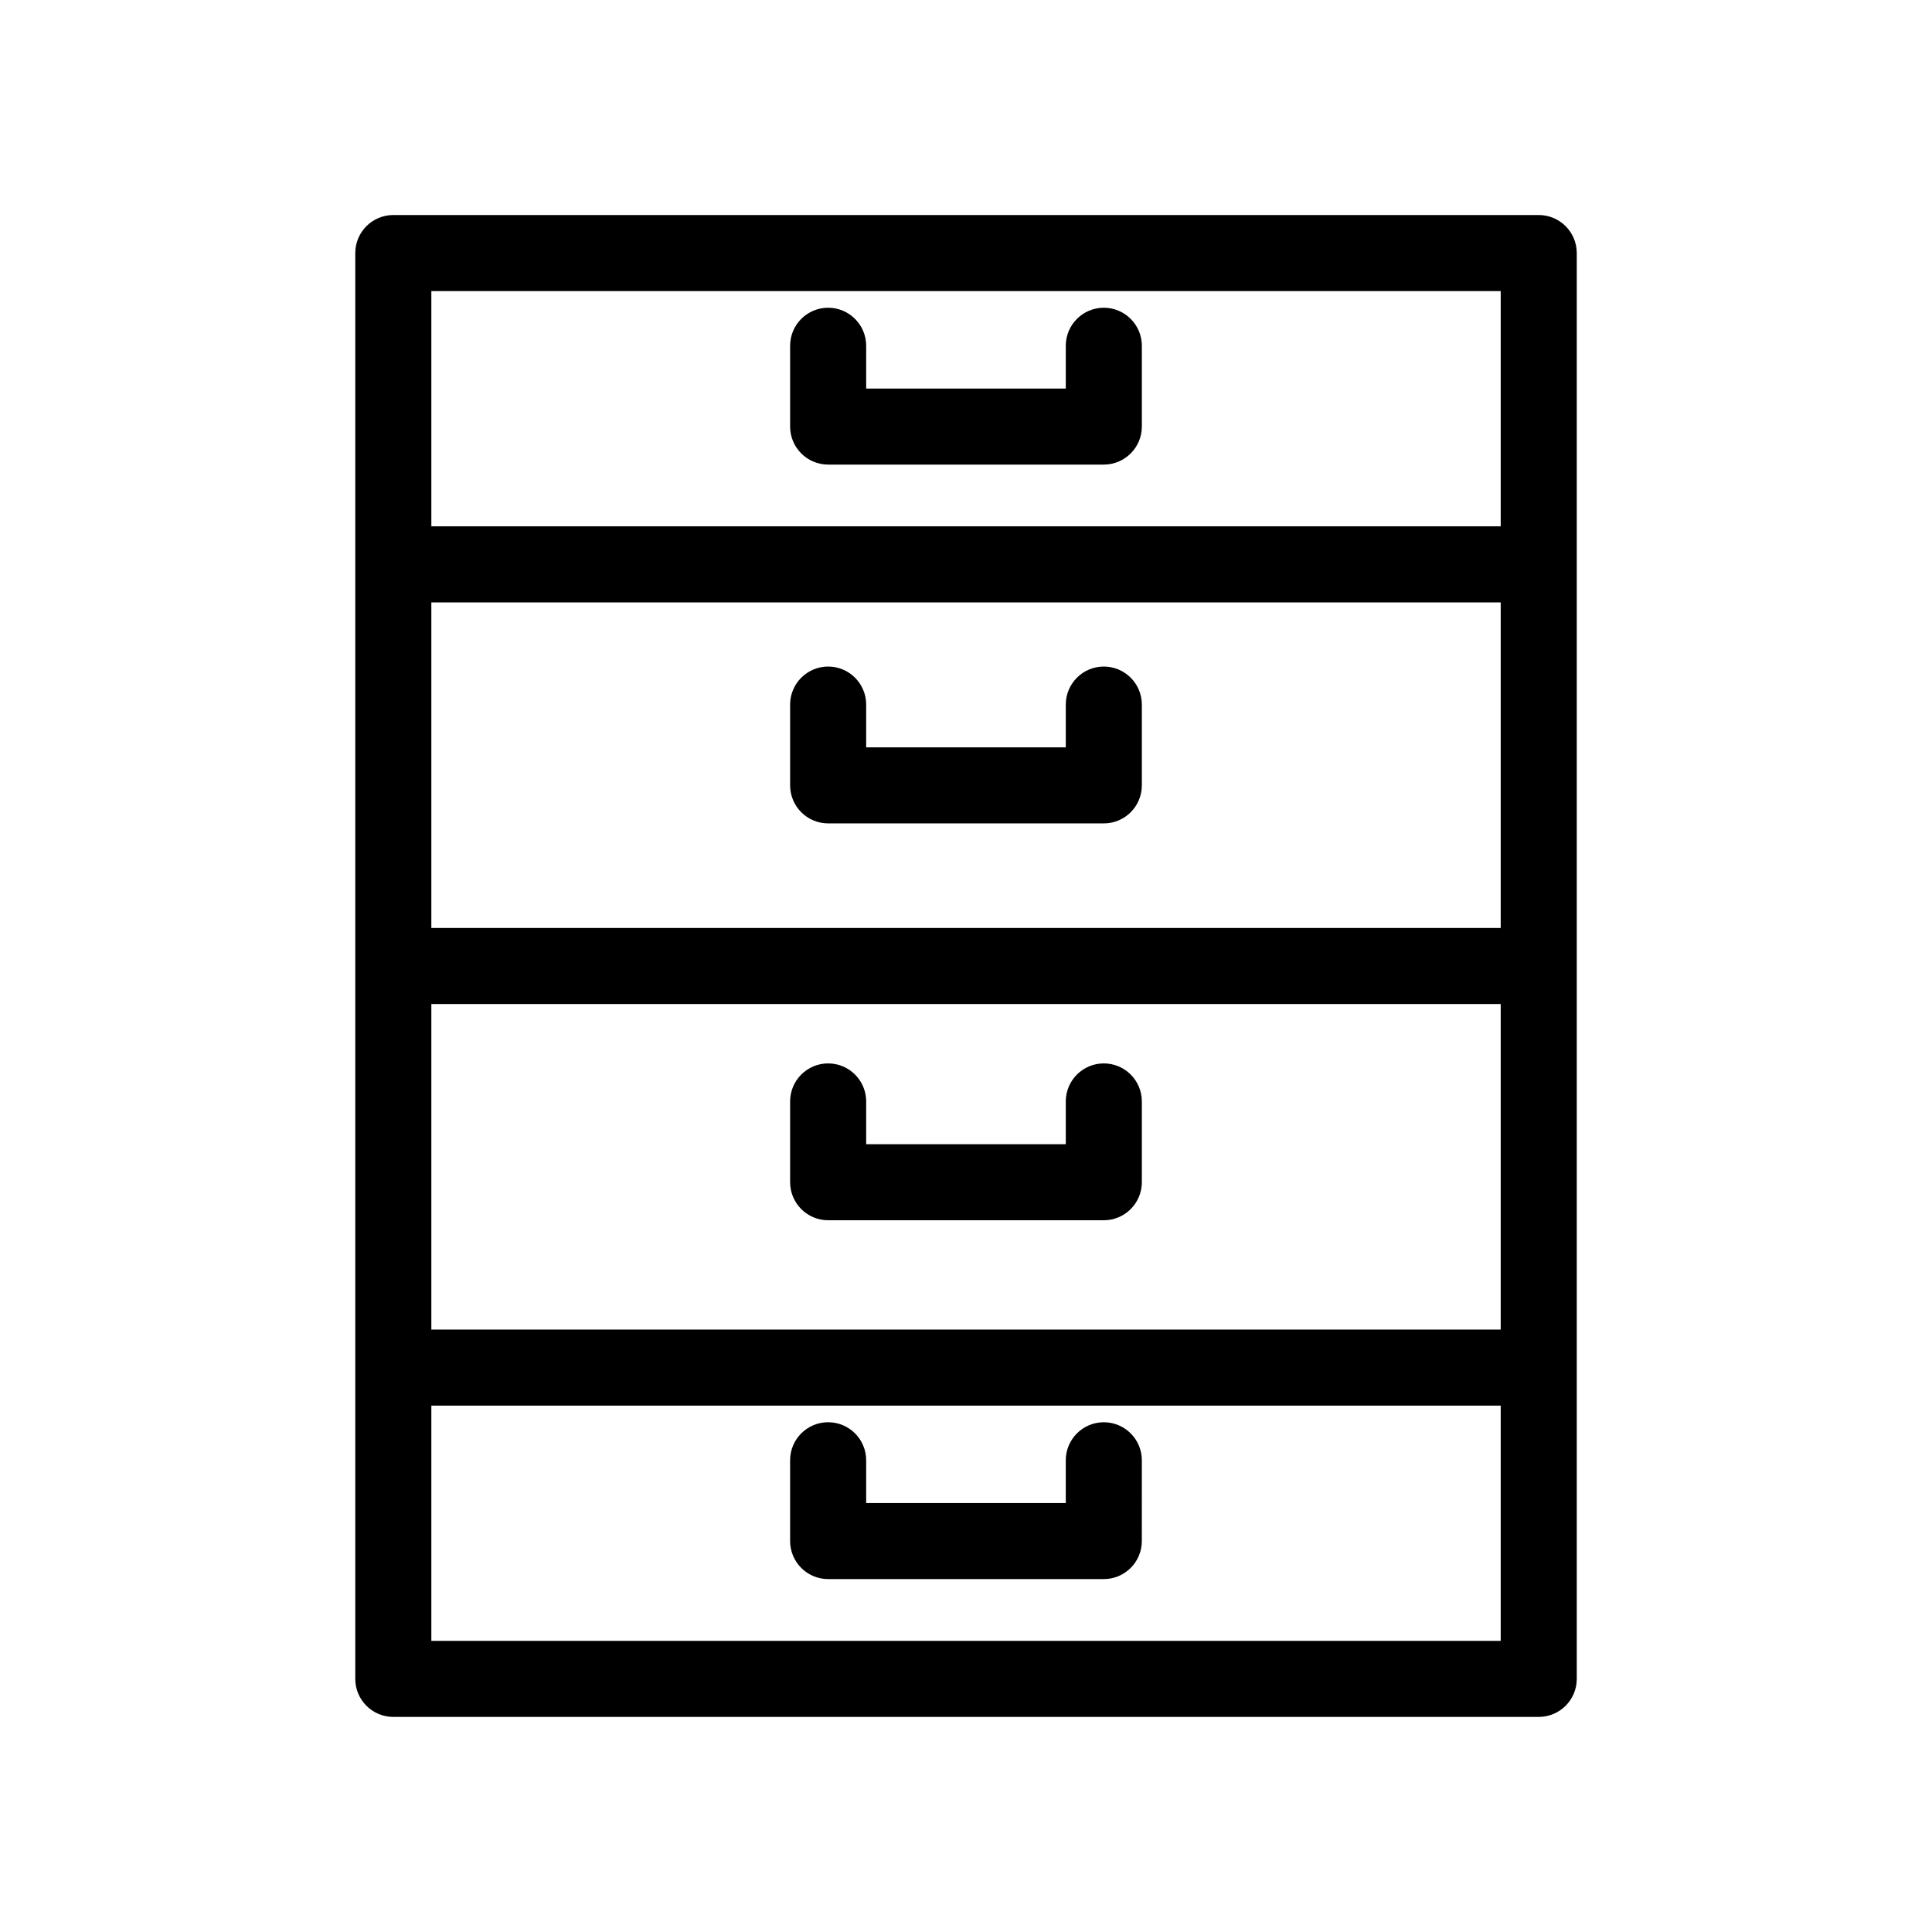
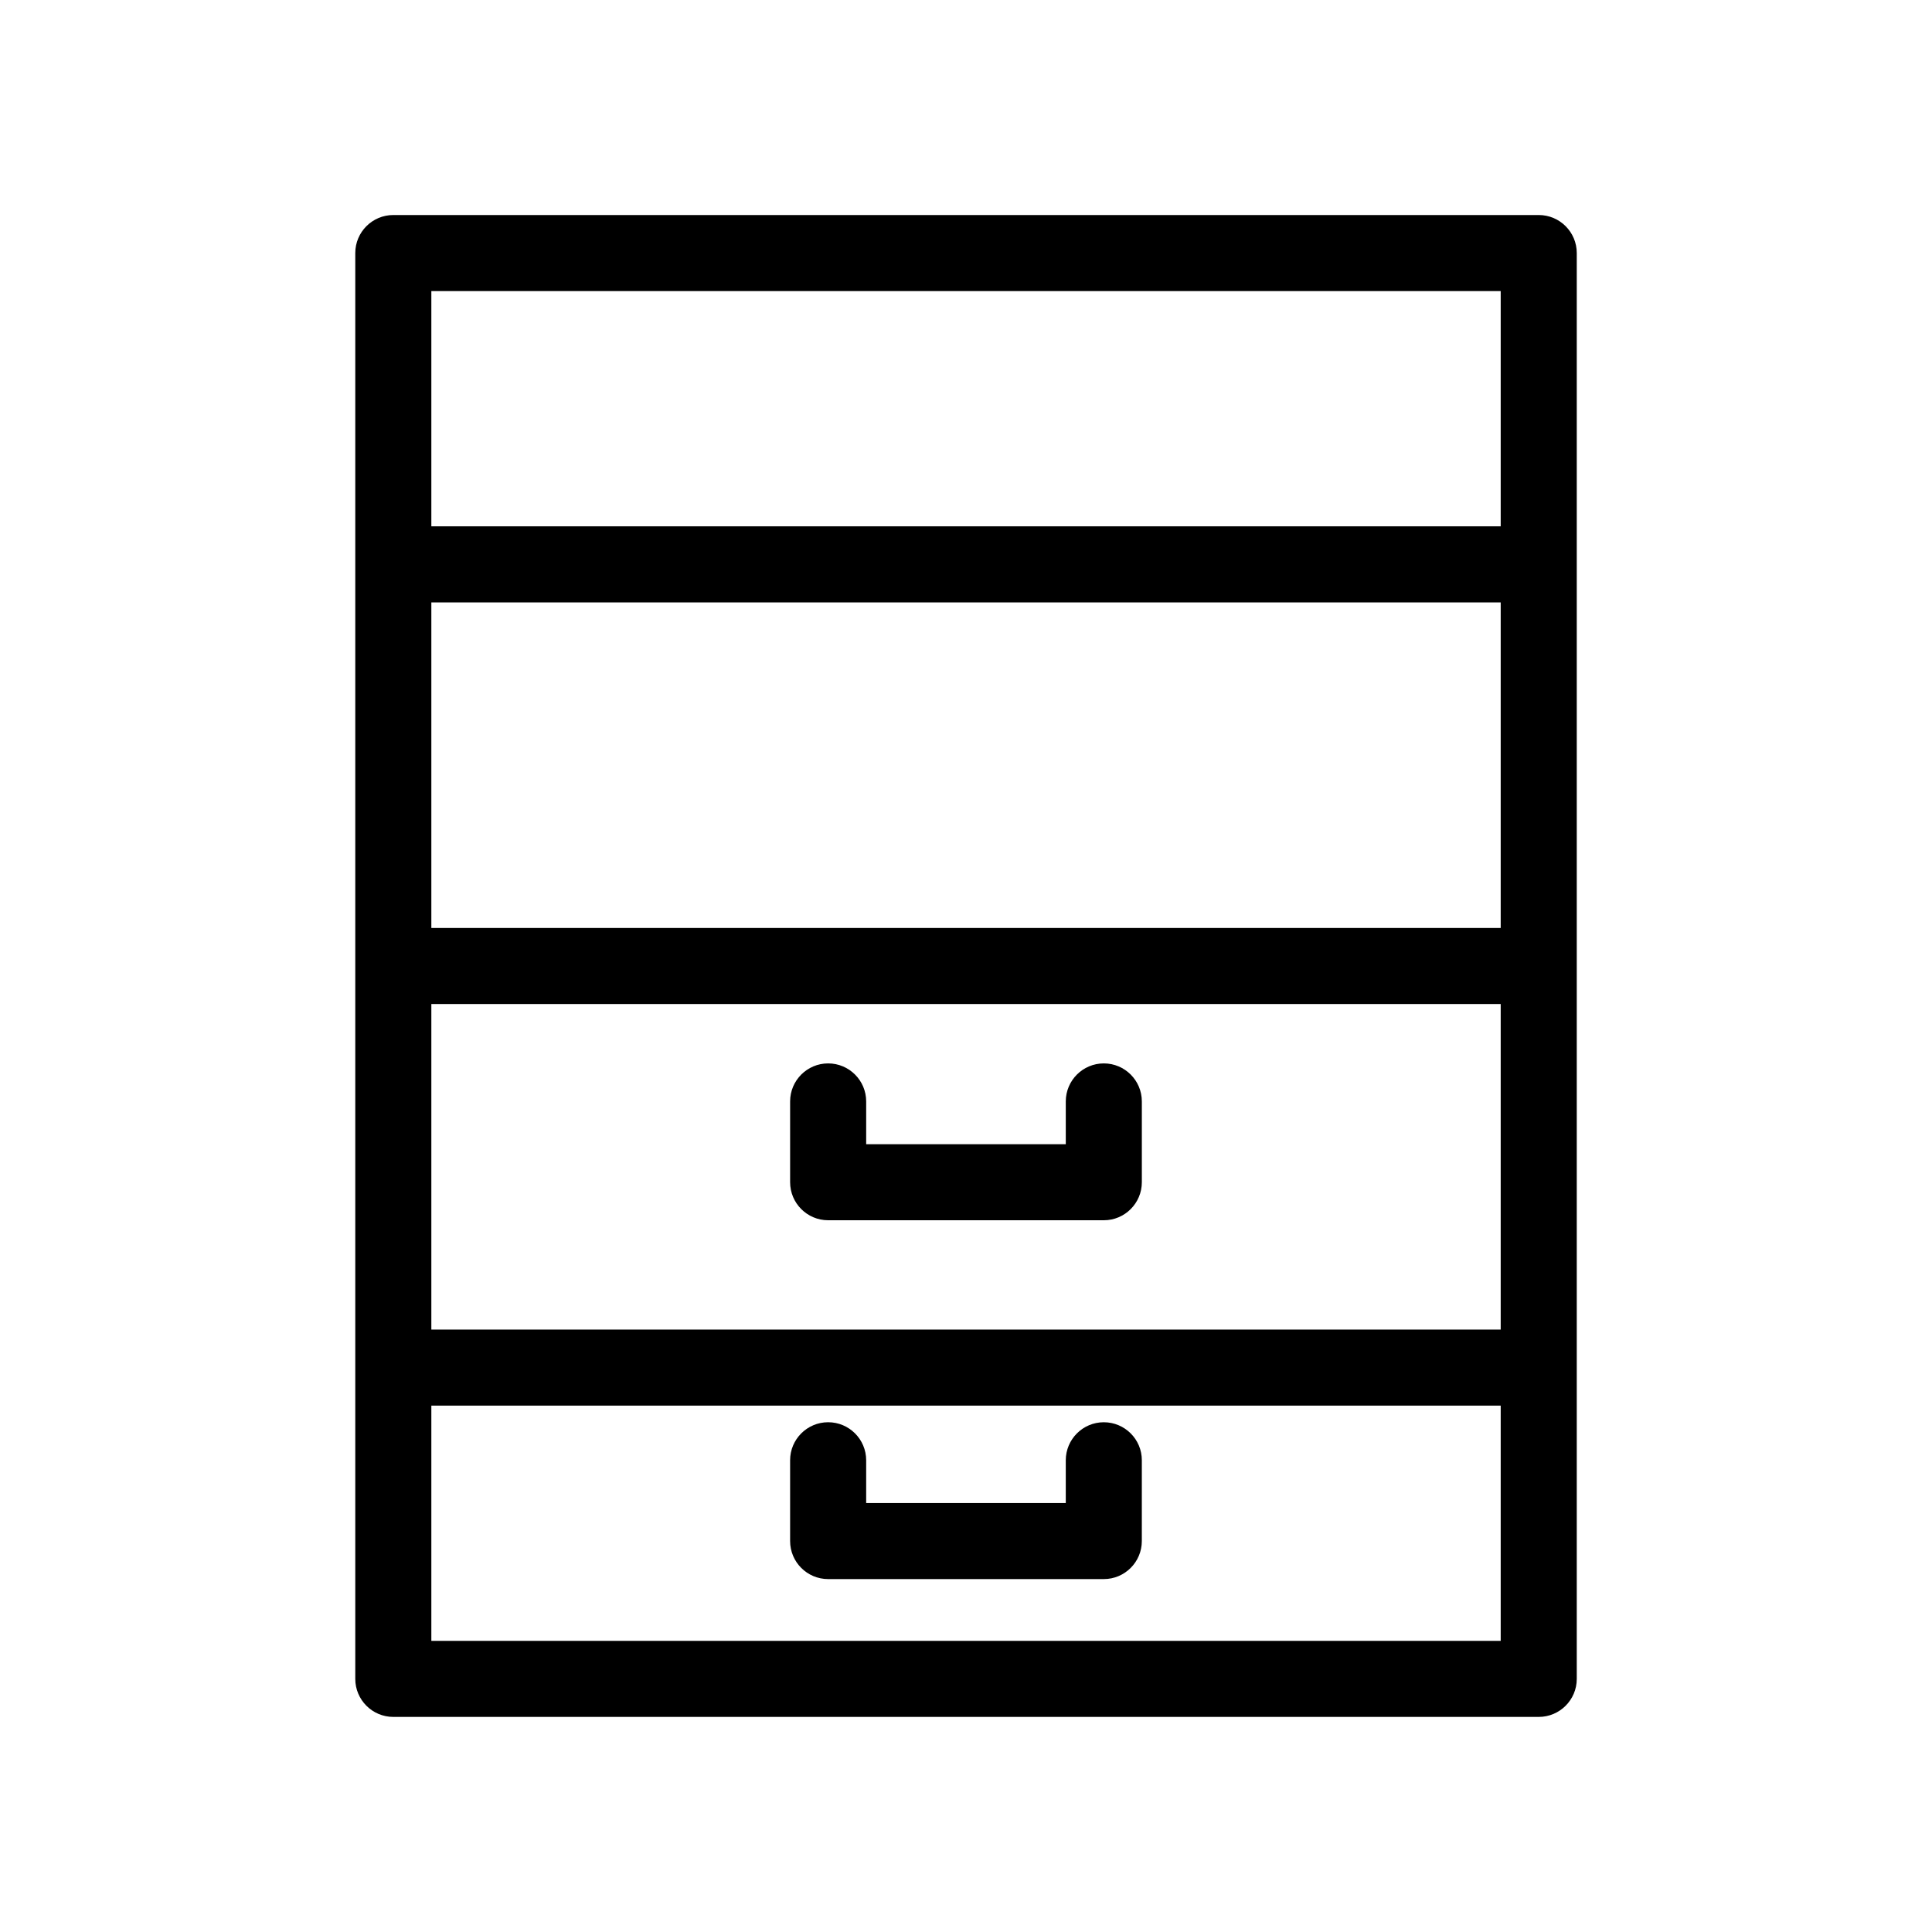
<svg xmlns="http://www.w3.org/2000/svg" fill="#000000" width="800px" height="800px" version="1.1" viewBox="144 144 512 512">
  <g>
    <path d="m248.23 599h303.55c5.562 0 10.078-4.516 10.078-10.078v-377.86c0-5.562-4.516-10.078-10.078-10.078h-303.55c-5.562 0-10.078 4.516-10.078 10.078v377.86c0 5.562 4.516 10.078 10.078 10.078zm293.47-102.65h-283.39v-86.277h283.39zm0-106.43h-283.39v-86.277h283.39zm-283.39 188.93v-62.348h283.39v62.348zm283.39-357.71v62.348h-283.39v-62.348z" />
-     <path d="m363.47 267.12h73.051c5.562 0 10.078-4.516 10.078-10.078v-21.41c0-5.562-4.516-10.078-10.078-10.078s-10.078 4.516-10.078 10.078v11.336h-52.898v-11.336c0-5.562-4.516-10.078-10.078-10.078s-10.078 4.516-10.078 10.078v21.41c0.004 5.566 4.519 10.078 10.082 10.078z" />
-     <path d="m363.47 362.21h73.051c5.562 0 10.078-4.516 10.078-10.078v-21.41c0-5.562-4.516-10.078-10.078-10.078s-10.078 4.516-10.078 10.078v11.336h-52.898v-11.336c0-5.562-4.516-10.078-10.078-10.078s-10.078 4.516-10.078 10.078v21.41c0.004 5.566 4.519 10.078 10.082 10.078z" />
    <path d="m363.47 467.38h73.051c5.562 0 10.078-4.516 10.078-10.078v-21.41c0-5.562-4.516-10.078-10.078-10.078s-10.078 4.516-10.078 10.078v11.336h-52.898v-11.336c0-5.562-4.516-10.078-10.078-10.078s-10.078 4.516-10.078 10.078v21.41c0.004 5.562 4.519 10.078 10.082 10.078z" />
    <path d="m436.52 520.91c-5.562 0-10.078 4.516-10.078 10.078v11.336h-52.898v-11.34c0-5.562-4.516-10.078-10.078-10.078s-10.078 4.516-10.078 10.078v21.41c0 5.562 4.516 10.078 10.078 10.078h73.051c5.562 0 10.078-4.516 10.078-10.078l0.004-21.41c0-5.562-4.516-10.074-10.078-10.074z" />
  </g>
</svg>